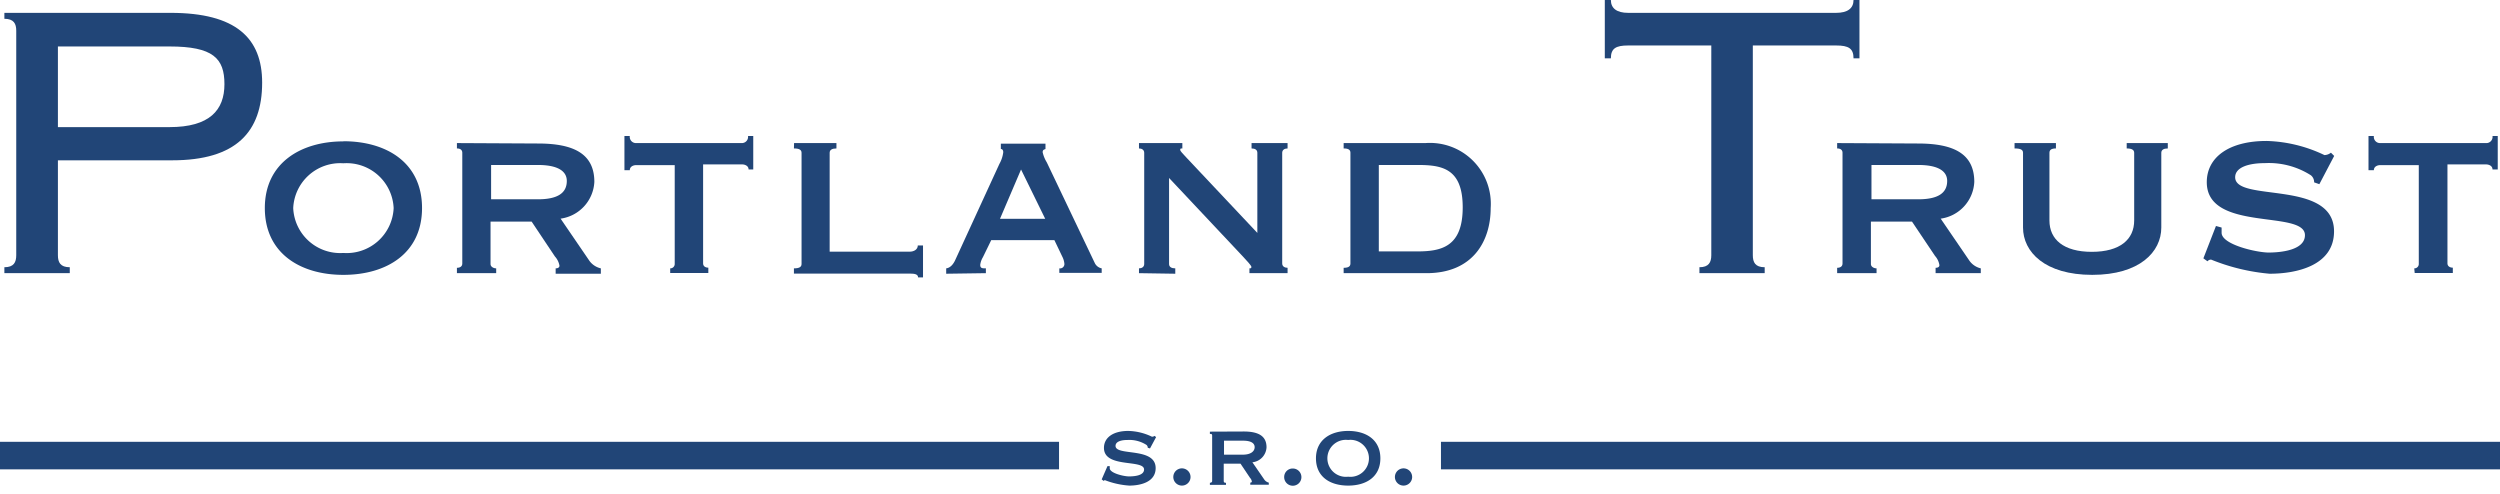
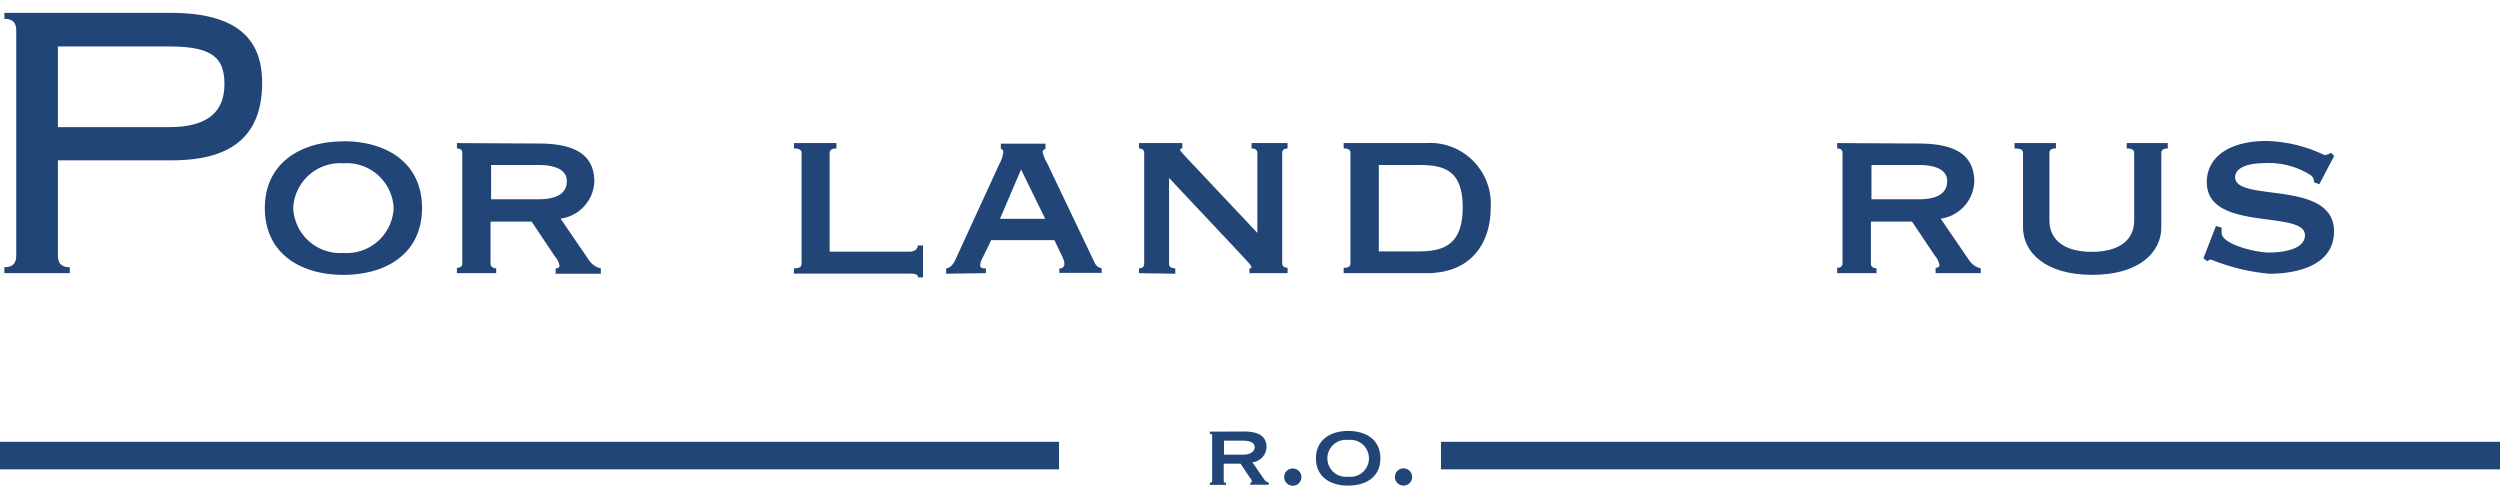
<svg xmlns="http://www.w3.org/2000/svg" width="177" height="35" viewBox="0 0 177 35">
  <defs>
    <style>.cls-1{fill:#214577;}</style>
  </defs>
  <title>Portland Trust s.r.o.</title>
  <path class="cls-1" d="M4.1,3.29H12c3.09,0,3.89.84,3.89,2.67S14.85,9,12,9H4.1ZM1.15,18.07c0,.5-.17.85-.84.85v.42H4.94v-.42c-.67,0-.84-.35-.84-.85V11.35h8.09c4.52,0,6.37-2,6.37-5.5,0-3.15-1.85-4.94-6.48-4.94H.31v.42c.67,0,.84.35.84.84Z" />
  <path class="cls-1" d="M24.31,11.56a3.33,3.33,0,0,1,3.56,3.17,3.33,3.33,0,0,1-3.56,3.18,3.33,3.33,0,0,1-3.55-3.18,3.33,3.33,0,0,1,3.55-3.17m0-1.55c-3,0-5.56,1.52-5.56,4.72s2.51,4.73,5.56,4.73,5.57-1.52,5.57-4.73S27.37,10,24.31,10" />
  <path class="cls-1" d="M34.77,11.68h3.31c1.42,0,2.05.44,2.05,1.13,0,.86-.65,1.3-2.05,1.3H34.77Zm-2.42-1.55v.38c.23,0,.38.1.38.31v7.83c0,.21-.15.31-.38.31v.38h2.78V19c-.17,0-.4-.1-.4-.31v-3h2.91l1.65,2.47a1.3,1.3,0,0,1,.32.65c0,.15-.15.19-.27.19v.38h3.2V19a1.38,1.38,0,0,1-.8-.52l-2.05-3a2.77,2.77,0,0,0,2.39-2.6c0-2-1.47-2.72-4-2.72Z" />
-   <path class="cls-1" d="M47.45,19a.31.31,0,0,0,.32-.31v-7H45.05c-.21,0-.46.1-.46.36h-.38V9.63h.38a.44.44,0,0,0,.46.5H52.5a.44.44,0,0,0,.46-.5h.37V12H53c0-.26-.26-.36-.46-.36H49.78v7c0,.21.16.31.37.31v.38h-2.7Z" />
  <path class="cls-1" d="M56.22,10.13h3v.38c-.31,0-.48.1-.48.31v7h5.65c.34,0,.59-.17.59-.44h.37v2.26H65c0-.23-.25-.27-.59-.27h-8.2V19c.38,0,.54-.1.54-.31V10.82c0-.21-.16-.31-.54-.31Z" />
  <path class="cls-1" d="M72.29,12,74,15.49H70.8ZM69.8,19.34V19c-.25,0-.4,0-.4-.25a1.4,1.4,0,0,1,.19-.54L70.18,17h4.47l.57,1.19a1.36,1.36,0,0,1,.14.5A.31.31,0,0,1,75,19v.32h3V19a.69.69,0,0,1-.5-.4l-3.39-7.11a2.32,2.32,0,0,1-.29-.71c0-.19.12-.19.2-.23v-.38H70.86v.38c.09,0,.17.06.17.23a2.24,2.24,0,0,1-.27.82l-3.12,6.79c-.1.23-.31.57-.65.61v.38Z" />
  <path class="cls-1" d="M80.64,19.34V19c.2,0,.37-.1.37-.31V10.82c0-.21-.17-.31-.37-.31v-.38h3.07v.38c-.13,0-.15,0-.15.1s.17.25.46.57l5,5.31V10.82c0-.21-.16-.31-.41-.31v-.38h2.55v.38c-.21,0-.38.1-.38.31v7.83c0,.21.17.31.38.31v.38H88.46V19c.08,0,.14,0,.14-.1s-.31-.42-.64-.78l-5.19-5.52v6.09c0,.21.17.31.44.31v.38Z" />
  <path class="cls-1" d="M97.62,11.68h2.72c1.72,0,3.22.21,3.22,3s-1.5,3.12-3.22,3.12H97.62ZM101,19.34c3.29,0,4.54-2.28,4.54-4.61a4.31,4.31,0,0,0-4.62-4.6H95.13v.38c.34,0,.48.1.48.31v7.83c0,.21-.14.31-.48.31v.38Z" />
-   <path class="cls-1" d="M120.32,19.34v-.42c.66,0,.84-.35.84-.85V3.22h-5.89c-.87,0-1.22.21-1.22.91h-.43V0h.43c0,.59.42.91,1.22.91H130c.81,0,1.23-.32,1.23-.91h.42V4.13h-.42c0-.7-.35-.91-1.23-.91H124.1V18.07c0,.5.17.85.84.85v.42Z" />
  <path class="cls-1" d="M132.5,11.68h3.31c1.42,0,2.05.44,2.05,1.13,0,.86-.65,1.3-2.05,1.3H132.5Zm-2.43-1.55v.38c.23,0,.38.1.38.31v7.83c0,.21-.15.31-.38.31v.38h2.79V19c-.17,0-.4-.1-.4-.31v-3h2.91L137,18.12a1.26,1.26,0,0,1,.31.65c0,.15-.14.19-.27.19v.38h3.2V19a1.38,1.38,0,0,1-.79-.52l-2.05-3a2.76,2.76,0,0,0,2.38-2.6c0-2-1.46-2.72-4-2.72Z" />
  <path class="cls-1" d="M145.56,10.13v.38c-.32,0-.46.1-.46.31v4.79c0,1.34,1,2.22,3,2.22s3-.88,3-2.22V10.82c0-.21-.17-.31-.53-.31v-.38h2.91v.38c-.29,0-.46.1-.46.31v5.29c0,1.72-1.53,3.35-4.89,3.35s-4.9-1.63-4.9-3.35V10.82c0-.21-.15-.31-.6-.31v-.38Z" />
  <path class="cls-1" d="M156.89,16l.4.11c0,.1,0,.25,0,.37,0,.84,2.49,1.4,3.33,1.4s2.57-.16,2.57-1.23c0-1.82-6.95-.19-6.95-3.75,0-1.78,1.59-2.92,4.23-2.92a10.05,10.05,0,0,1,4.1,1,.78.78,0,0,0,.46-.17l.23.23-1.05,2-.37-.13a.62.62,0,0,0-.23-.5,5.53,5.53,0,0,0-3.27-.86c-1.1,0-2.09.28-2.09,1,0,1.8,7,.13,7,3.83,0,2.43-2.66,3-4.56,3a14.25,14.25,0,0,1-4.14-1,.32.32,0,0,0-.26.12l-.29-.21Z" />
-   <path class="cls-1" d="M170.93,19a.31.31,0,0,0,.32-.31v-7h-2.72c-.21,0-.46.1-.46.36h-.38V9.63h.38a.44.44,0,0,0,.46.5H176a.44.44,0,0,0,.47-.5h.37V12h-.37c0-.26-.25-.36-.47-.36h-2.72v7c0,.21.17.31.38.31v.38h-2.7Z" />
-   <path class="cls-1" d="M78.41,33l.16,0s0,.1,0,.15c0,.35,1,.58,1.36.58S81,33.68,81,33.24c0-.74-2.84-.07-2.84-1.53,0-.73.65-1.2,1.72-1.2a4.05,4.05,0,0,1,1.68.41.36.36,0,0,0,.19-.06l.1.09-.43.8-.16-.05a.25.25,0,0,0-.09-.2,2.25,2.25,0,0,0-1.34-.35c-.45,0-.85.11-.85.42,0,.74,2.84.06,2.84,1.57,0,1-1.09,1.24-1.87,1.24A5.81,5.81,0,0,1,78.24,34a.11.11,0,0,0-.1.05L78,33.94Z" />
-   <path class="cls-1" d="M83.07,33.77a.61.61,0,0,0,.61.61.61.61,0,1,0-.61-.61" />
  <path class="cls-1" d="M86.66,31.2H88c.58,0,.83.18.83.46s-.26.53-.83.53H86.66Zm-1-.64v.16c.1,0,.16,0,.16.13v3.2c0,.08-.06.13-.16.13v.15H86.8v-.15c-.07,0-.16,0-.16-.13V32.83h1.19l.67,1a.47.47,0,0,1,.13.26c0,.06-.06.08-.11.08v.15h1.31v-.15a.55.55,0,0,1-.32-.22l-.84-1.22a1.12,1.12,0,0,0,1-1.06c0-.82-.6-1.12-1.62-1.12Z" />
  <path class="cls-1" d="M91.53,33.17a.61.61,0,1,1-.61.6.6.6,0,0,1,.61-.6" />
  <path class="cls-1" d="M95.45,31.15a1.31,1.31,0,1,1,0,2.6,1.31,1.31,0,1,1,0-2.6m0-.64c-1.25,0-2.28.63-2.28,1.94s1,1.93,2.28,1.93,2.28-.62,2.28-1.93-1-1.94-2.28-1.94" />
  <path class="cls-1" d="M98.76,33.77a.61.61,0,0,0,.61.61.61.61,0,1,0-.61-.61" />
  <rect class="cls-1" y="31.28" width="74.98" height="1.95" />
  <rect class="cls-1" x="102.02" y="31.28" width="74.98" height="1.95" />
</svg>